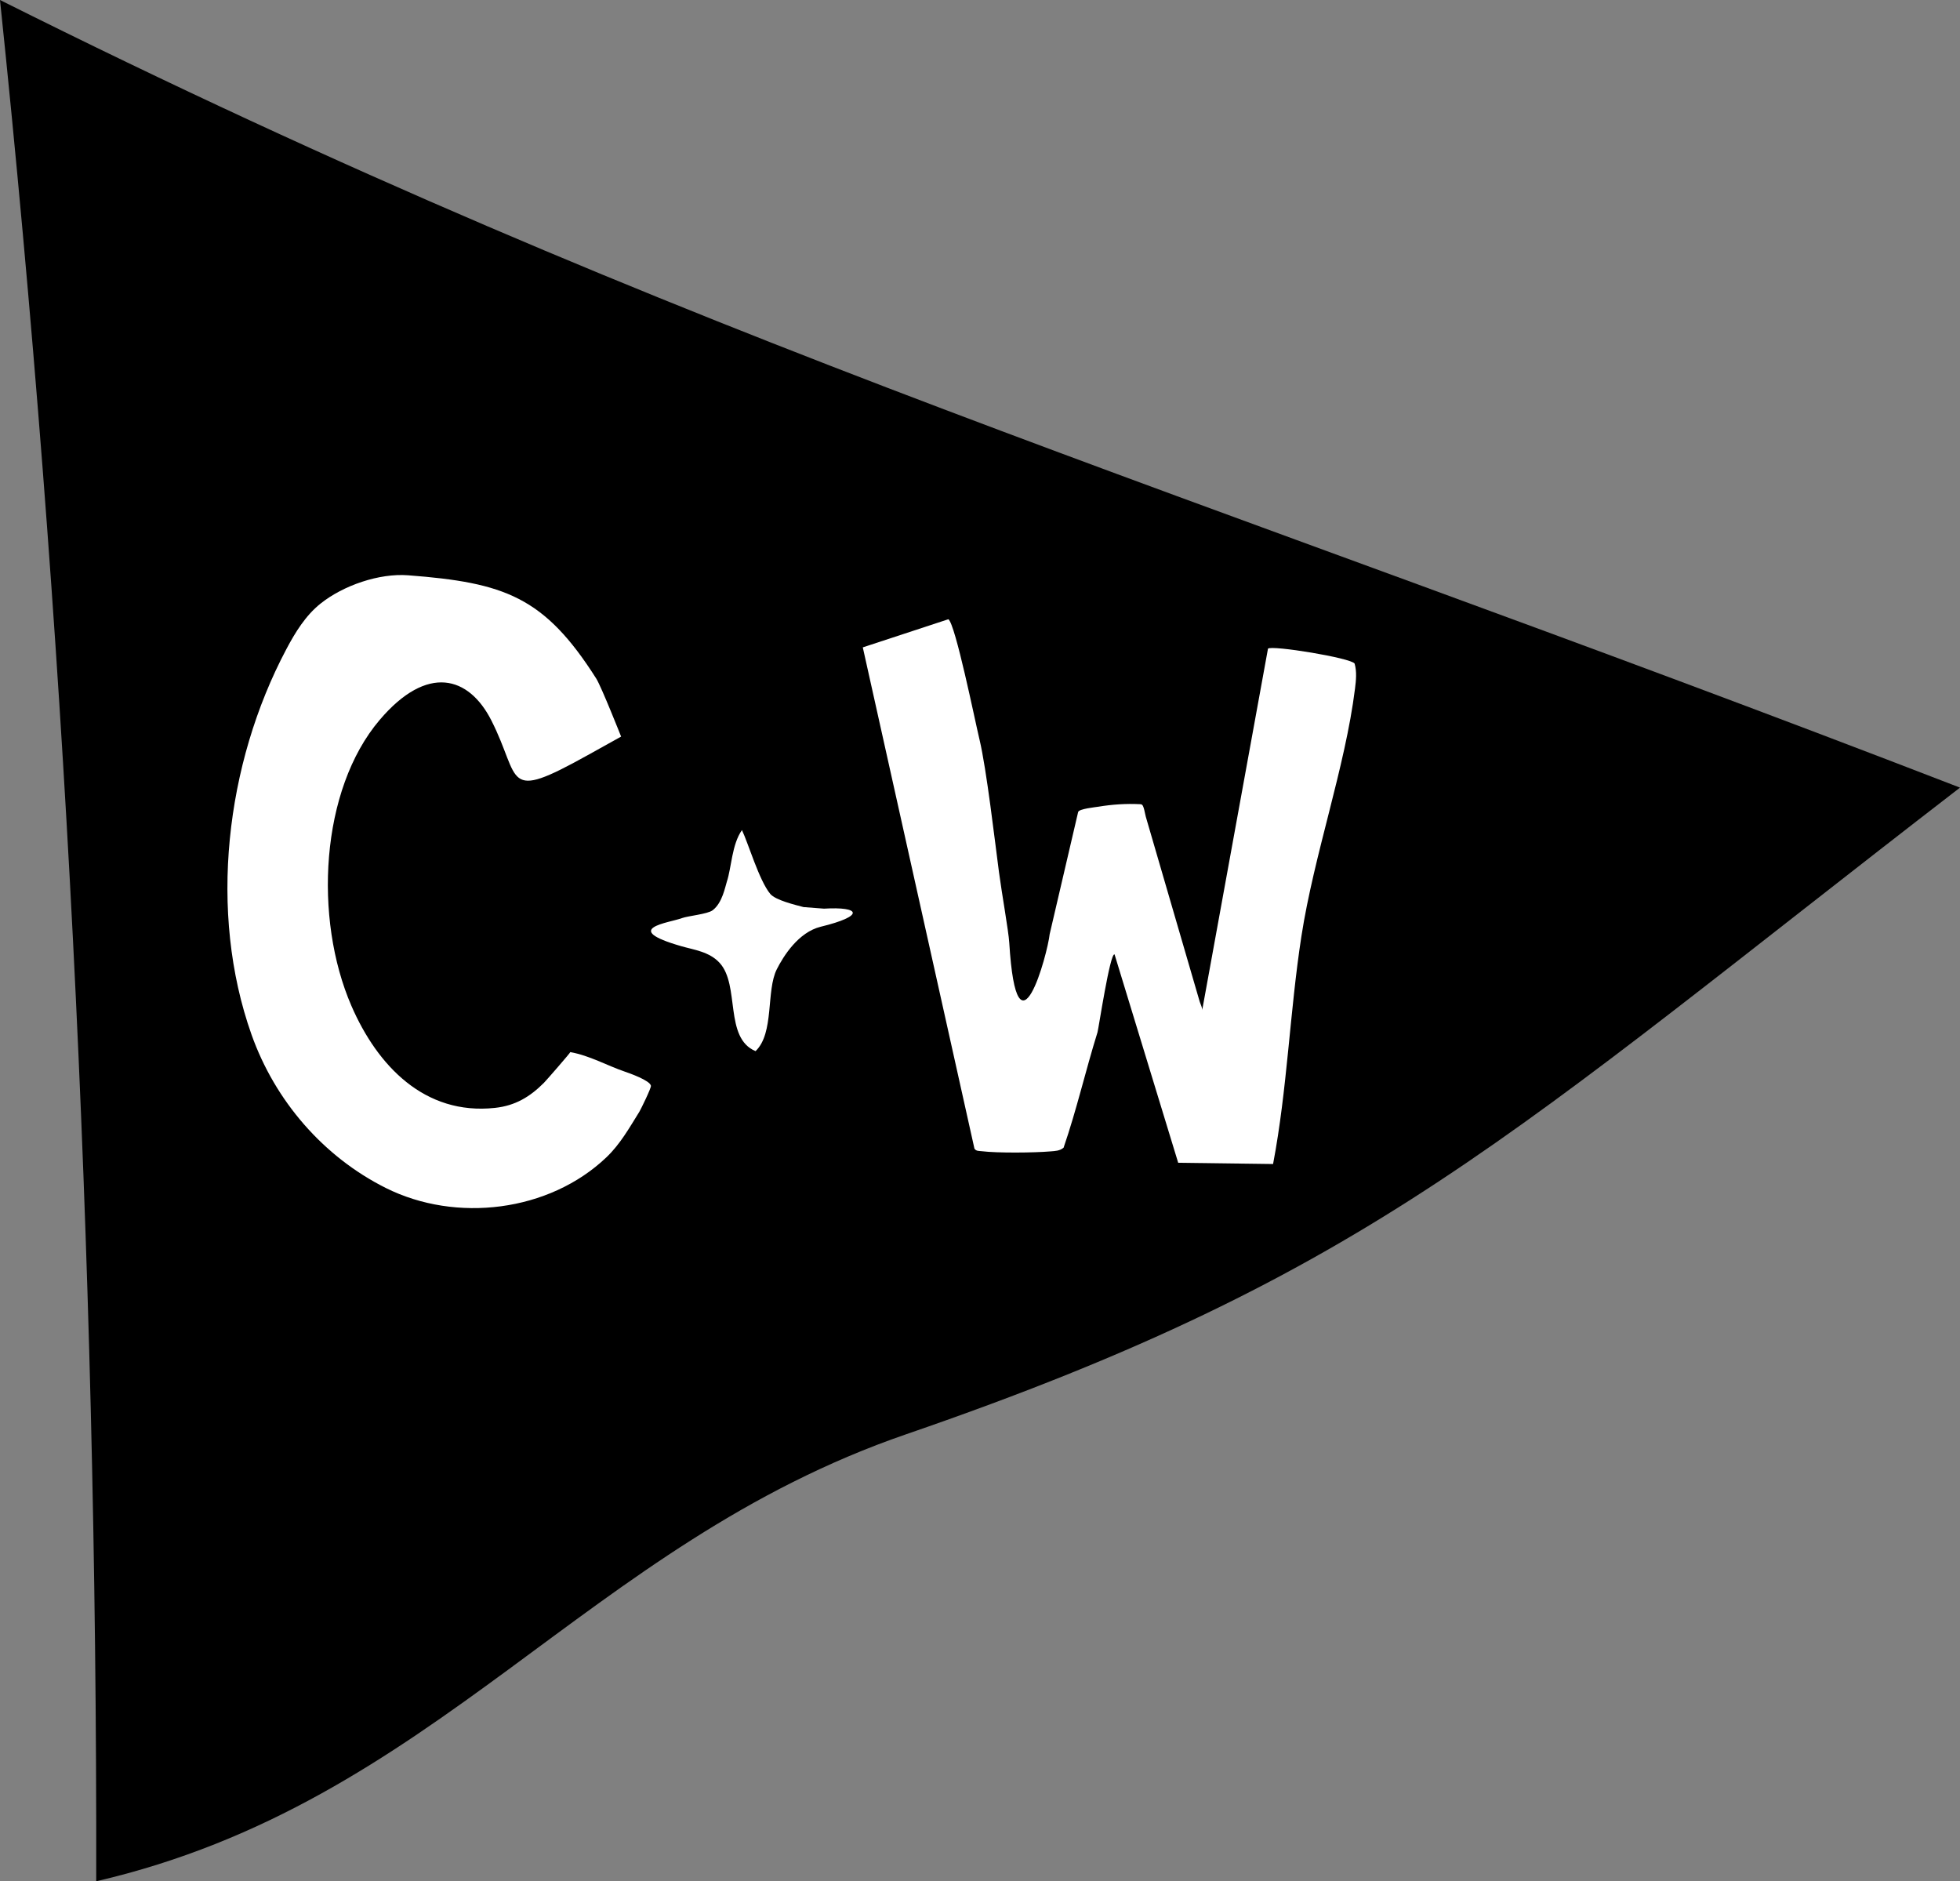
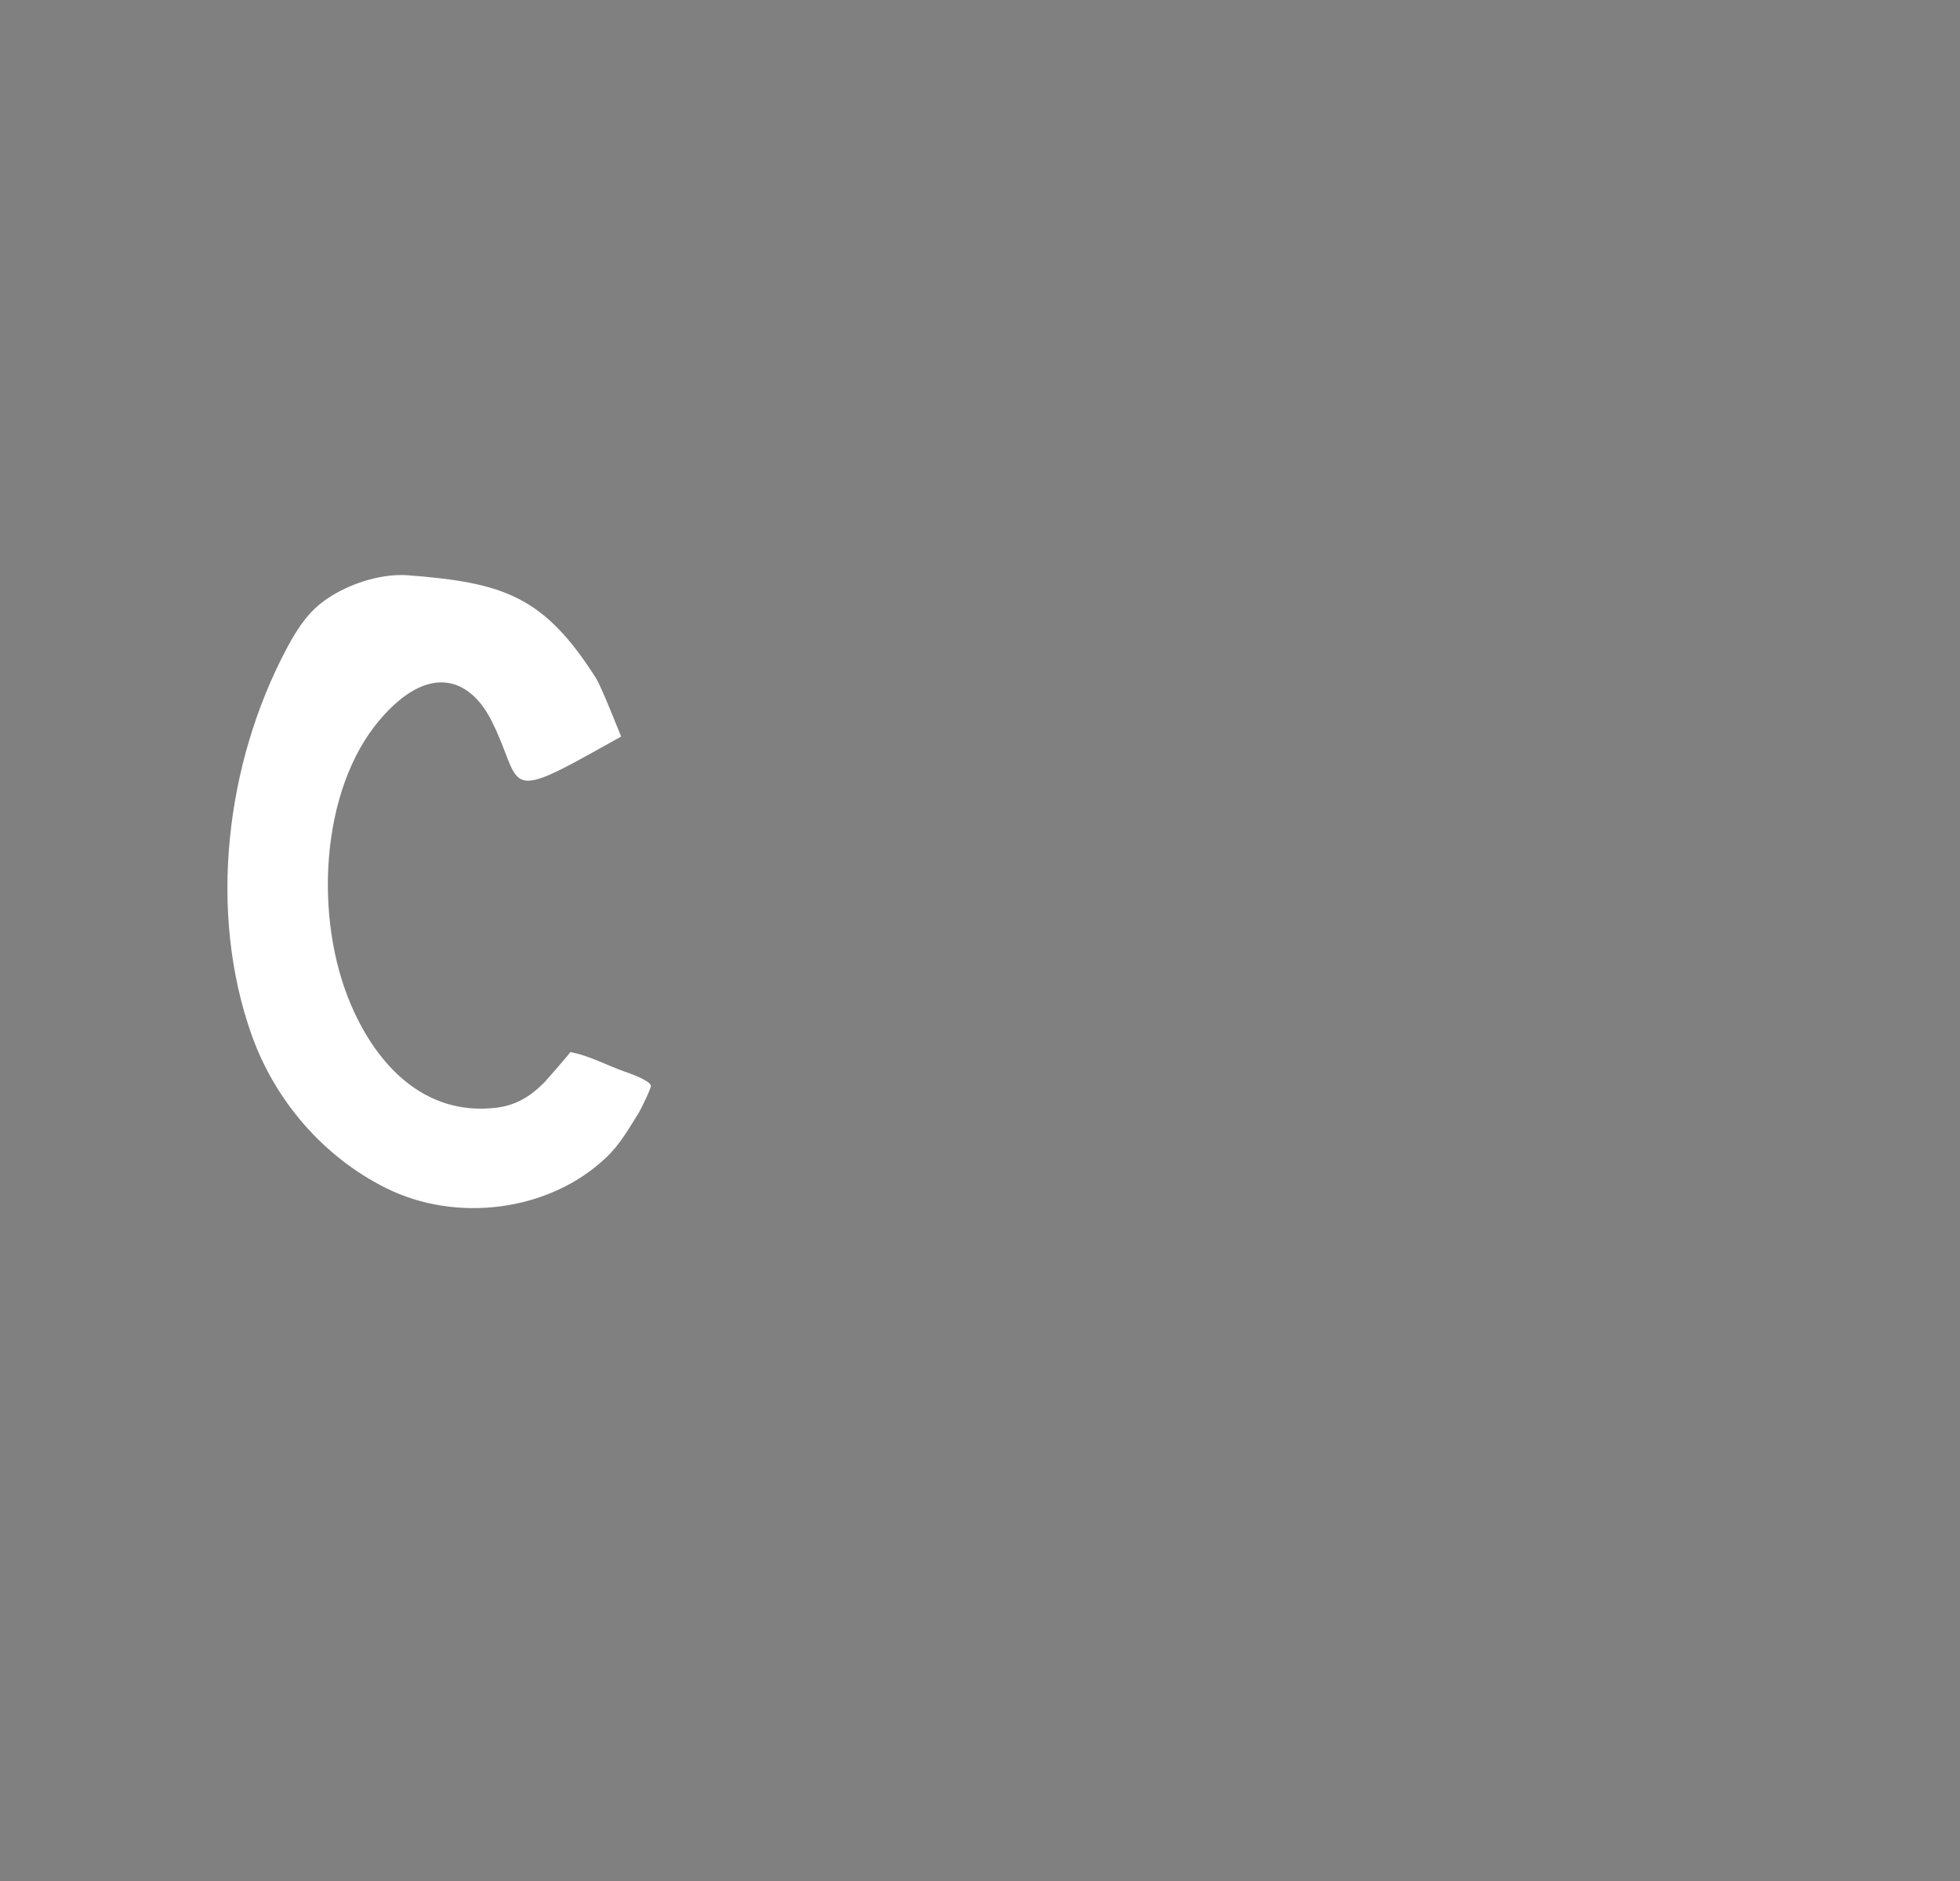
<svg xmlns="http://www.w3.org/2000/svg" viewBox="0 0 396.41 380.45" version="1.1" id="Layer_1">
  <rect x="0" y="0" width="396.41" height="380.45" fill="#808080" stroke="none" />
  <defs>
    <style>
      .st0 {
        fill: #fff;
      }
    </style>
  </defs>
-   <path d="M19.46,380.45C19.67,253.24,13.17,126.2,0,0c139.6,69.84,237.36,97.8,396.41,159.28-91.09,70.24-118.53,98.23-213.11,130.76-64.95,22.34-95.06,74.44-163.84,90.41Z" />
  <g>
    <path d="M118.86,152.72c1.68-.94,6.76-3.76,6.76-3.76,0,0-3.99-10.08-5.02-11.72-10.52-16.58-18.56-19.41-38.05-20.9-5.85-.45-13.13,2.05-17.74,5.74-3.01,2.41-5.09,5.79-6.9,9.21-12.32,23.23-15.81,53.2-7.04,77.94,4.76,13.4,14.53,24.7,27.17,31.02,14.2,7.1,33.02,4.82,44.59-6.19,2.8-2.66,4.65-5.97,6.68-9.23.24-.38,2.43-4.82,2.34-5.26-.21-1.08-4.34-2.53-5.22-2.83-3.74-1.28-7.16-3.27-11.09-3.97.12.02-4.79,5.66-5.32,6.2-2.84,2.85-5.81,4.64-9.92,5.08-14.23,1.54-23.78-8.54-29.02-20.62-7.67-17.67-6.32-43.71,5.72-57.85,9.65-11.34,18.03-8.82,22.57.1,6.13,12.06,2.26,16.62,19.49,7.04Z" class="st0" />
-     <path d="M218.06,164.21c.16-.65,3.58-.98,4.09-1.07,2.77-.46,5.58-.65,8.39-.51.15,0,.3.02.42.1.4.25.64,1.98.78,2.44.33,1.12.65,2.24.98,3.36.91,3.12,1.82,6.25,2.73,9.37,1.96,6.74,3.93,13.48,5.89,20.21.44,1.5.87,2.99,1.31,4.49.12.4.57,1.28.49,1.7.01-.08,13.31-73.12,13.31-73.12.72-.75,16.85,1.88,17.52,3.02.47,1.61.29,3.42.08,5.06-1.98,15.92-8.29,33.58-10.84,50.08-2.36,15.27-2.85,30.91-5.73,46.06l-19.19-.25-12.87-42.14c-.91-.43-3.24,15.08-3.45,15.75-2.41,7.73-4.22,15.67-6.86,23.34-.8.67-1.73.67-2.7.75-3.24.28-10.74.35-13.87-.04-.54-.07-1.1.02-1.46-.52l-22.58-101.37,17.31-5.69c1.43,1.02,5.35,20.4,6.3,24.36,1.41,5.86,3.14,20.83,3.93,26.77.57,4.31,1.93,11.88,2.08,14.26,1.55,25.39,7.79,2.12,8.17-1.68,0,0,5.75-24.67,5.76-24.71Z" class="st0" />
-     <path d="M166.58,183.76c7.56-.46,8.35,1.48-.58,3.65-4.55,1.11-7.57,5.99-8.89,8.6-2.2,4.35-.47,12.91-4.3,16.56-6.39-2.66-3.12-13.29-7.25-17.83-2.08-2.29-5.24-2.66-7.73-3.38-12.56-3.61-2.45-4.73.09-5.69,1.21-.45,5.16-.8,6.2-1.58,2-1.5,2.55-4.8,2.89-5.81.92-2.73,1-7.53,3.05-10.41,1.27,2.63,3.46,10.16,5.72,12.9,1.07,1.29,5.13,2.24,6.74,2.67l4.06.31Z" class="st0" />
  </g>
</svg>